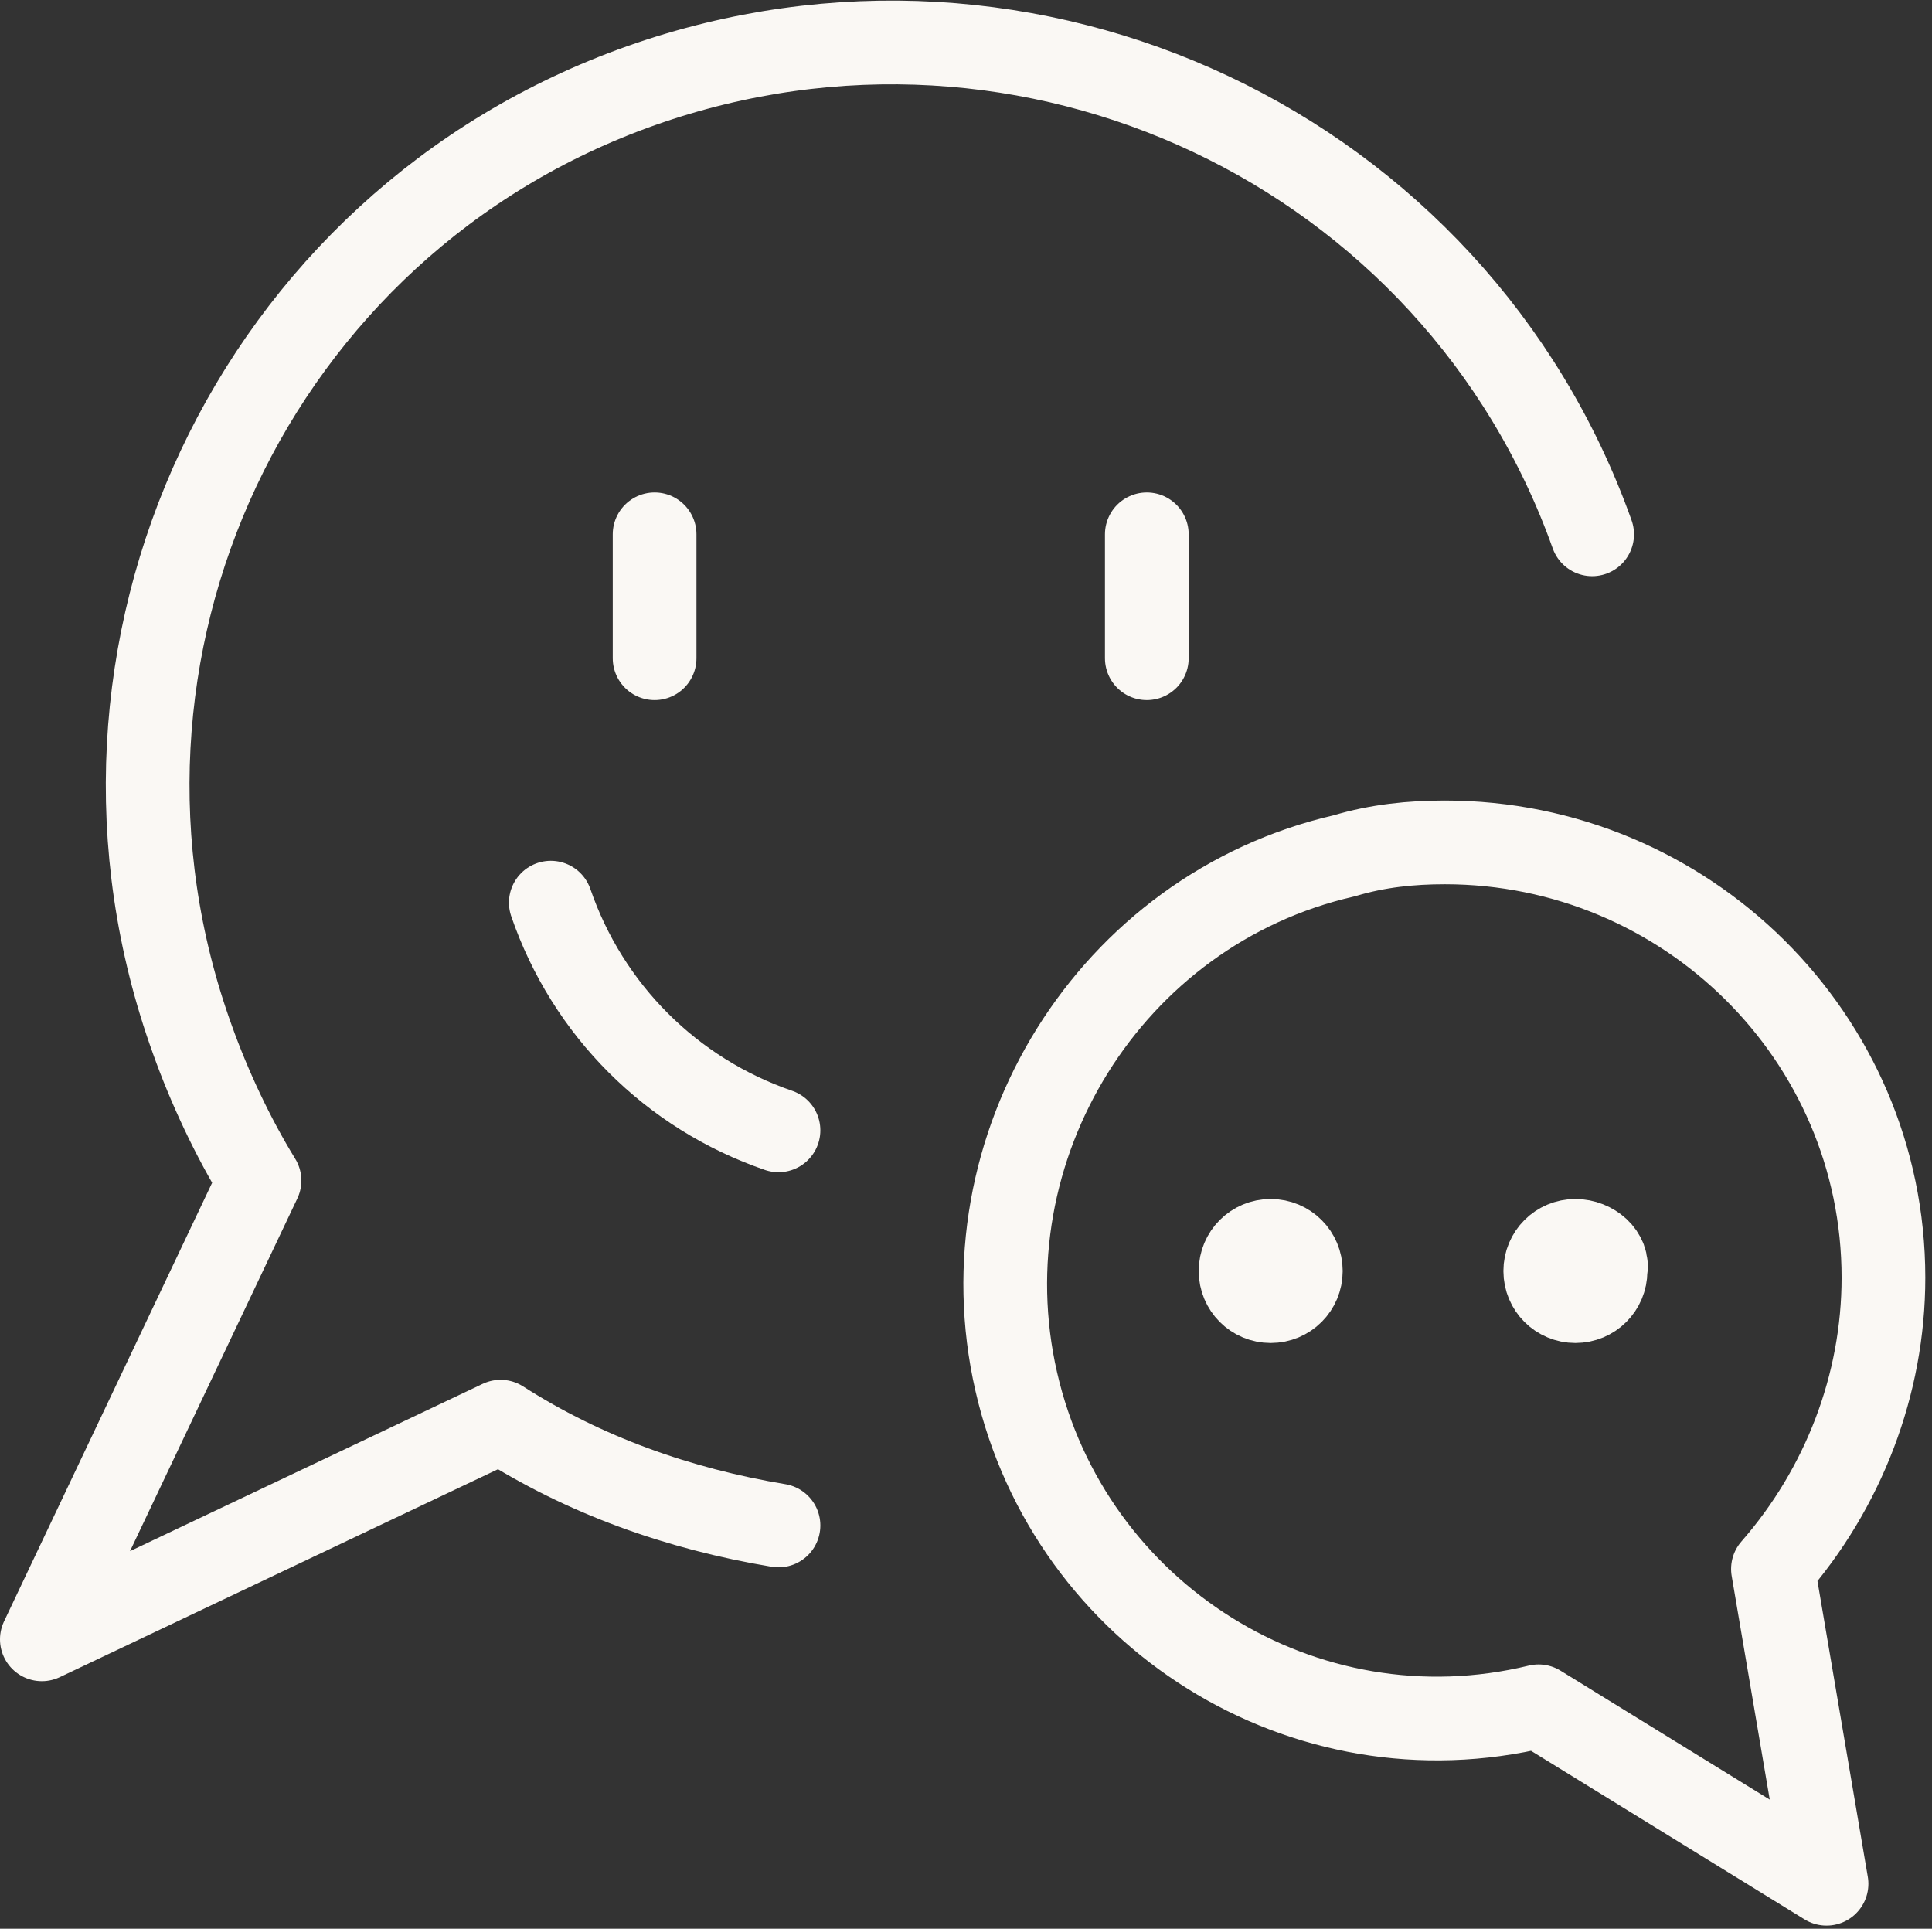
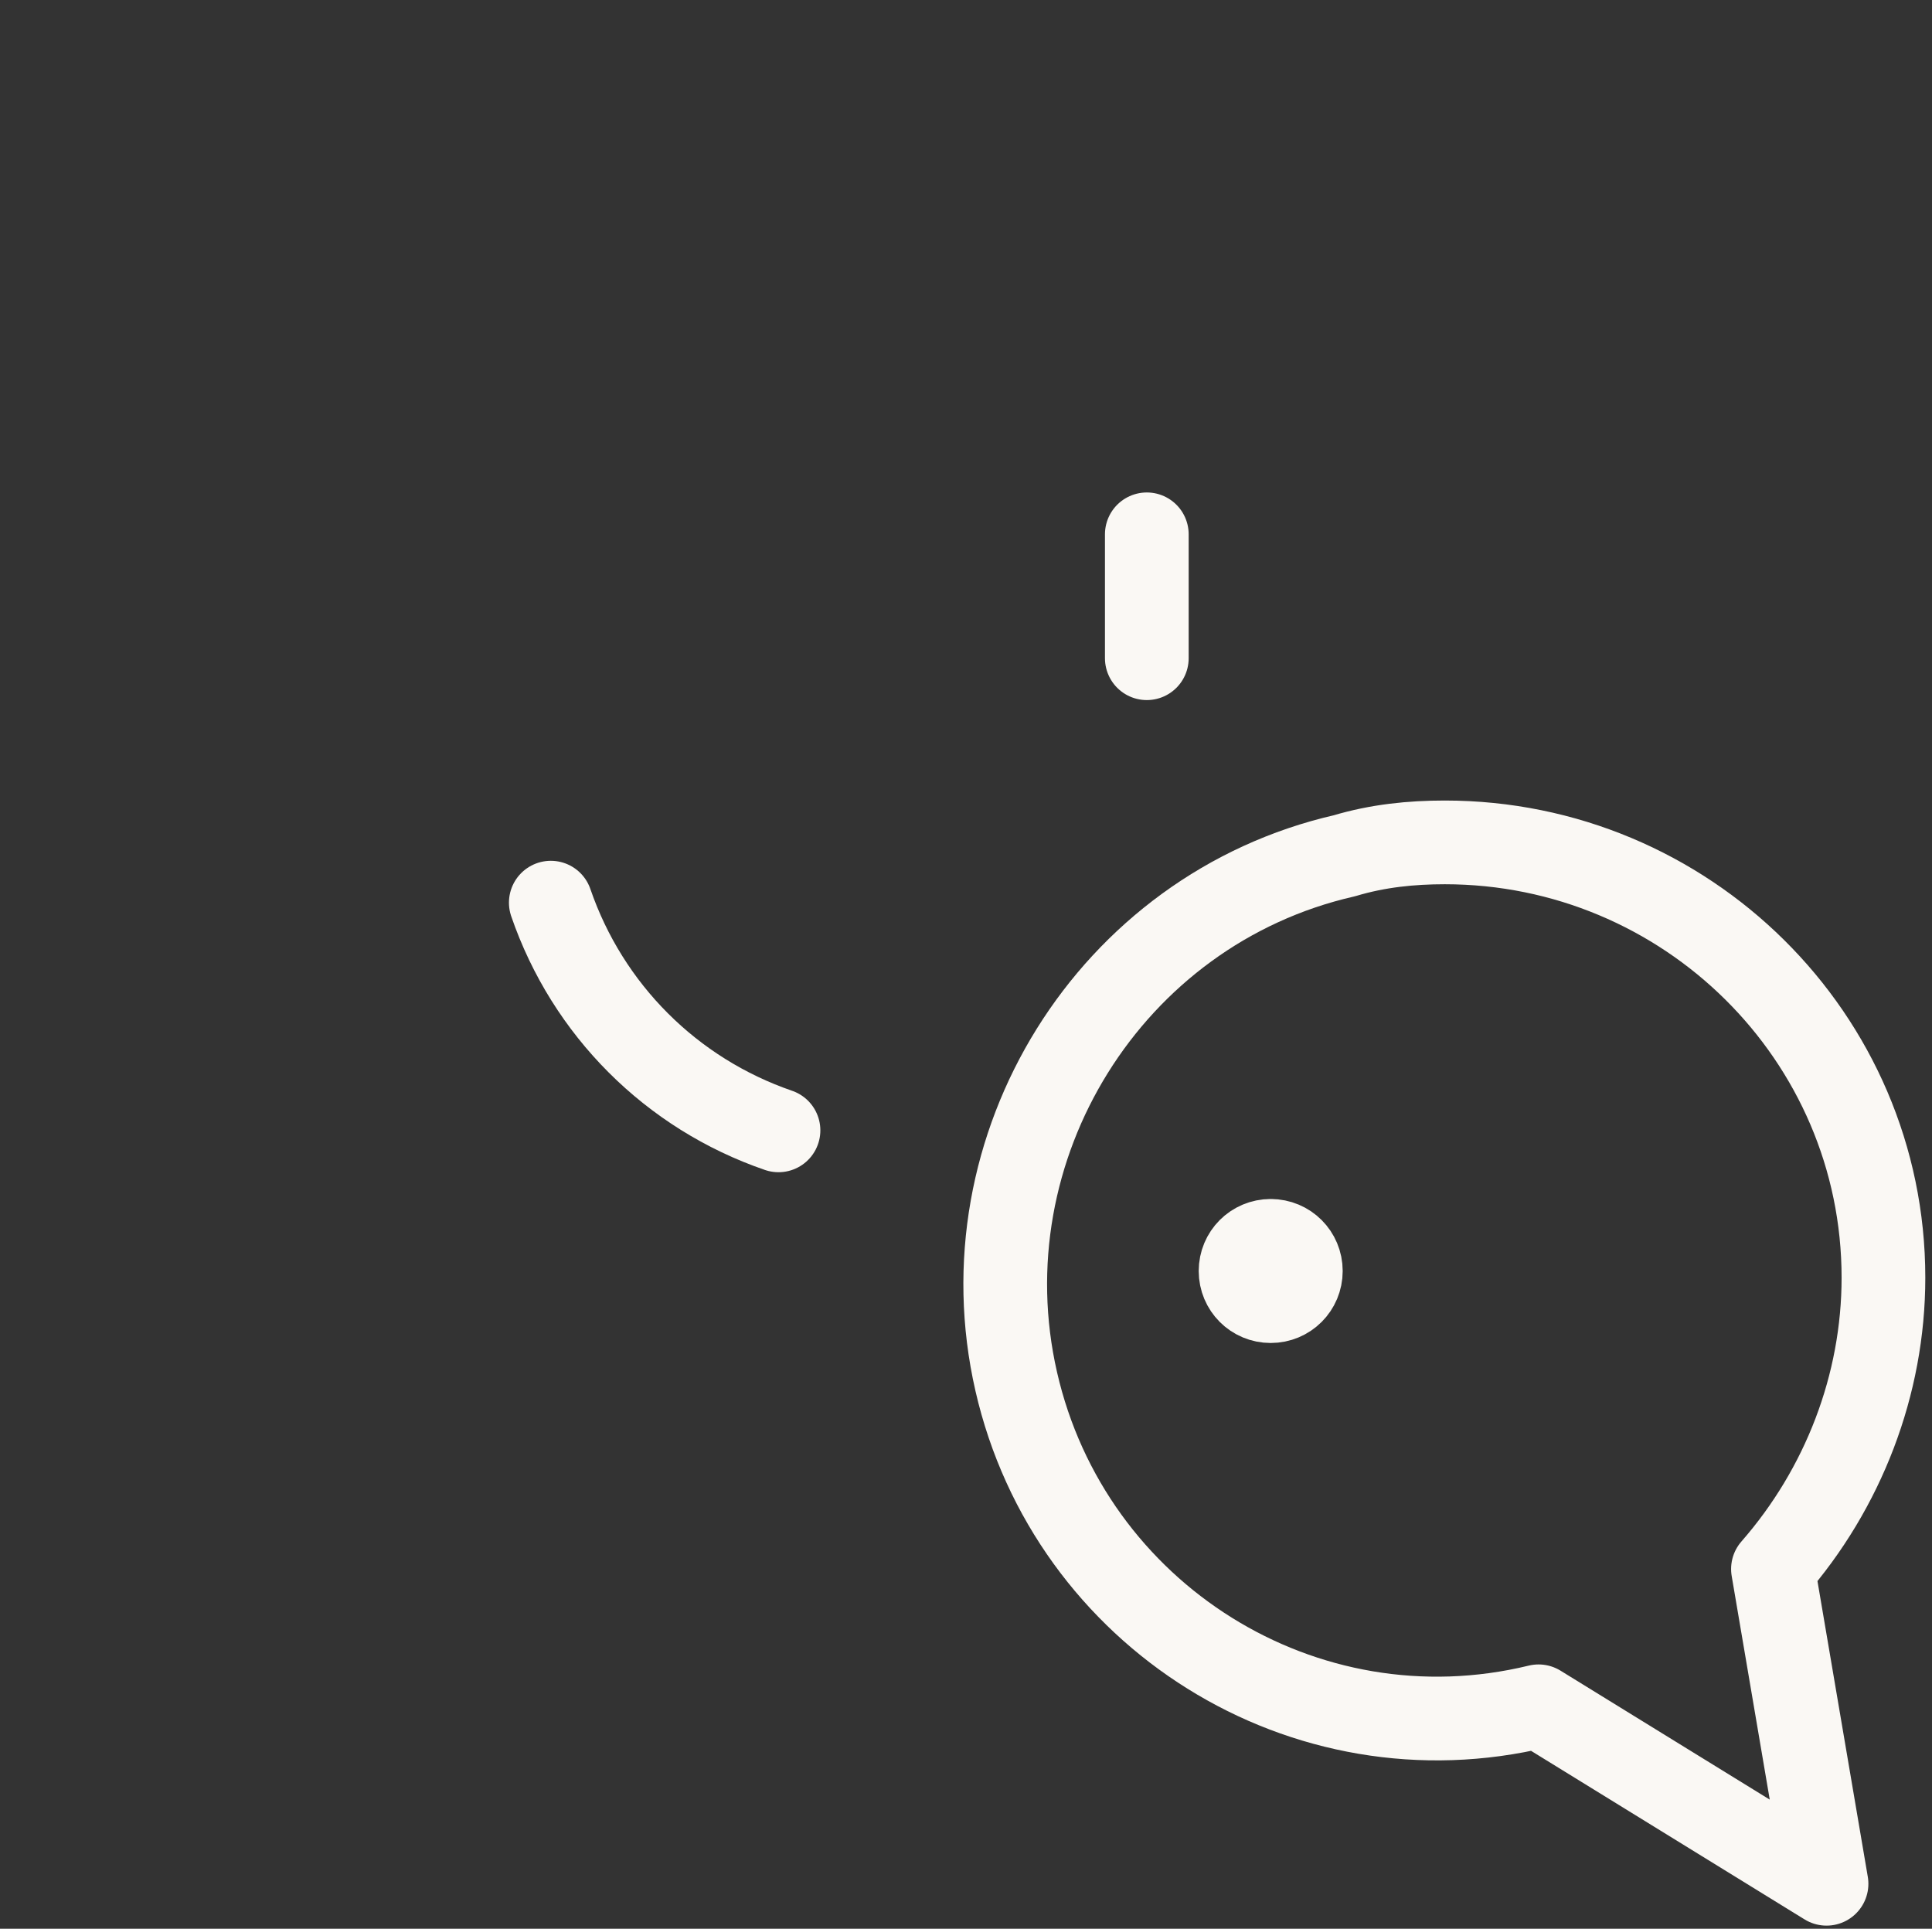
<svg xmlns="http://www.w3.org/2000/svg" version="1.1" id="Ebene_1" x="0px" y="0px" viewBox="0 0 57.7 57.6" style="enable-background:new 0 0 57.7 57.6;" xml:space="preserve">
  <rect x="0" y="0" width="57.7" height="57.6" fill="#333333" stroke="none" />
  <style type="text/css">
	.st0{fill:none;stroke:#FAF8F4;stroke-width:2.5;stroke-linecap:round;stroke-linejoin:round;}
</style>
  <g id="Gruppe_11159" transform="translate(0.5 0.507)">
    <g id="Gruppe_11155" transform="translate(0.75 0.75)">
-       <path id="Pfad_3138" class="st0" d="M46.3,14.7C42.2,3.2,29.5-2.8,17.9,1.3S0.3,18.2,4.5,29.8C5,31.2,5.7,32.7,6.5,34L0,47.7    l13.7-6.5c2.5,1.6,5.3,2.6,8.3,3.1" />
-       <line id="Linie_206" class="st0" x1="18.3" y1="14.7" x2="18.3" y2="18.4" />
      <line id="Linie_207" class="st0" x1="33" y1="14.7" x2="33" y2="18.4" />
      <path id="Pfad_3139" class="st0" d="M22,32.5c-3.2-1.1-5.7-3.6-6.8-6.8" />
      <path id="Pfad_3140" class="st0" d="M41.9,23.9c7.2,0,13.1,5.8,13.1,13c0,3.2-1.2,6.3-3.3,8.7l1.6,9.4l-8.6-5.3    C37.7,51.4,30.7,47,29.1,40s2.8-14.1,9.8-15.7C39.9,24,40.9,23.9,41.9,23.9L41.9,23.9z" />
      <path id="Pfad_3141" class="st0" d="M36.7,35.8c-0.5,0-0.9,0.4-0.9,0.9c0,0.5,0.4,0.9,0.9,0.9s0.9-0.4,0.9-0.9l0,0    C37.6,36.2,37.2,35.8,36.7,35.8" />
-       <path id="Pfad_3142" class="st0" d="M45.8,35.8c-0.5,0-0.9,0.4-0.9,0.9c0,0.5,0.4,0.9,0.9,0.9s0.9-0.4,0.9-0.9l0,0    C46.8,36.2,46.3,35.8,45.8,35.8" />
    </g>
  </g>
</svg>